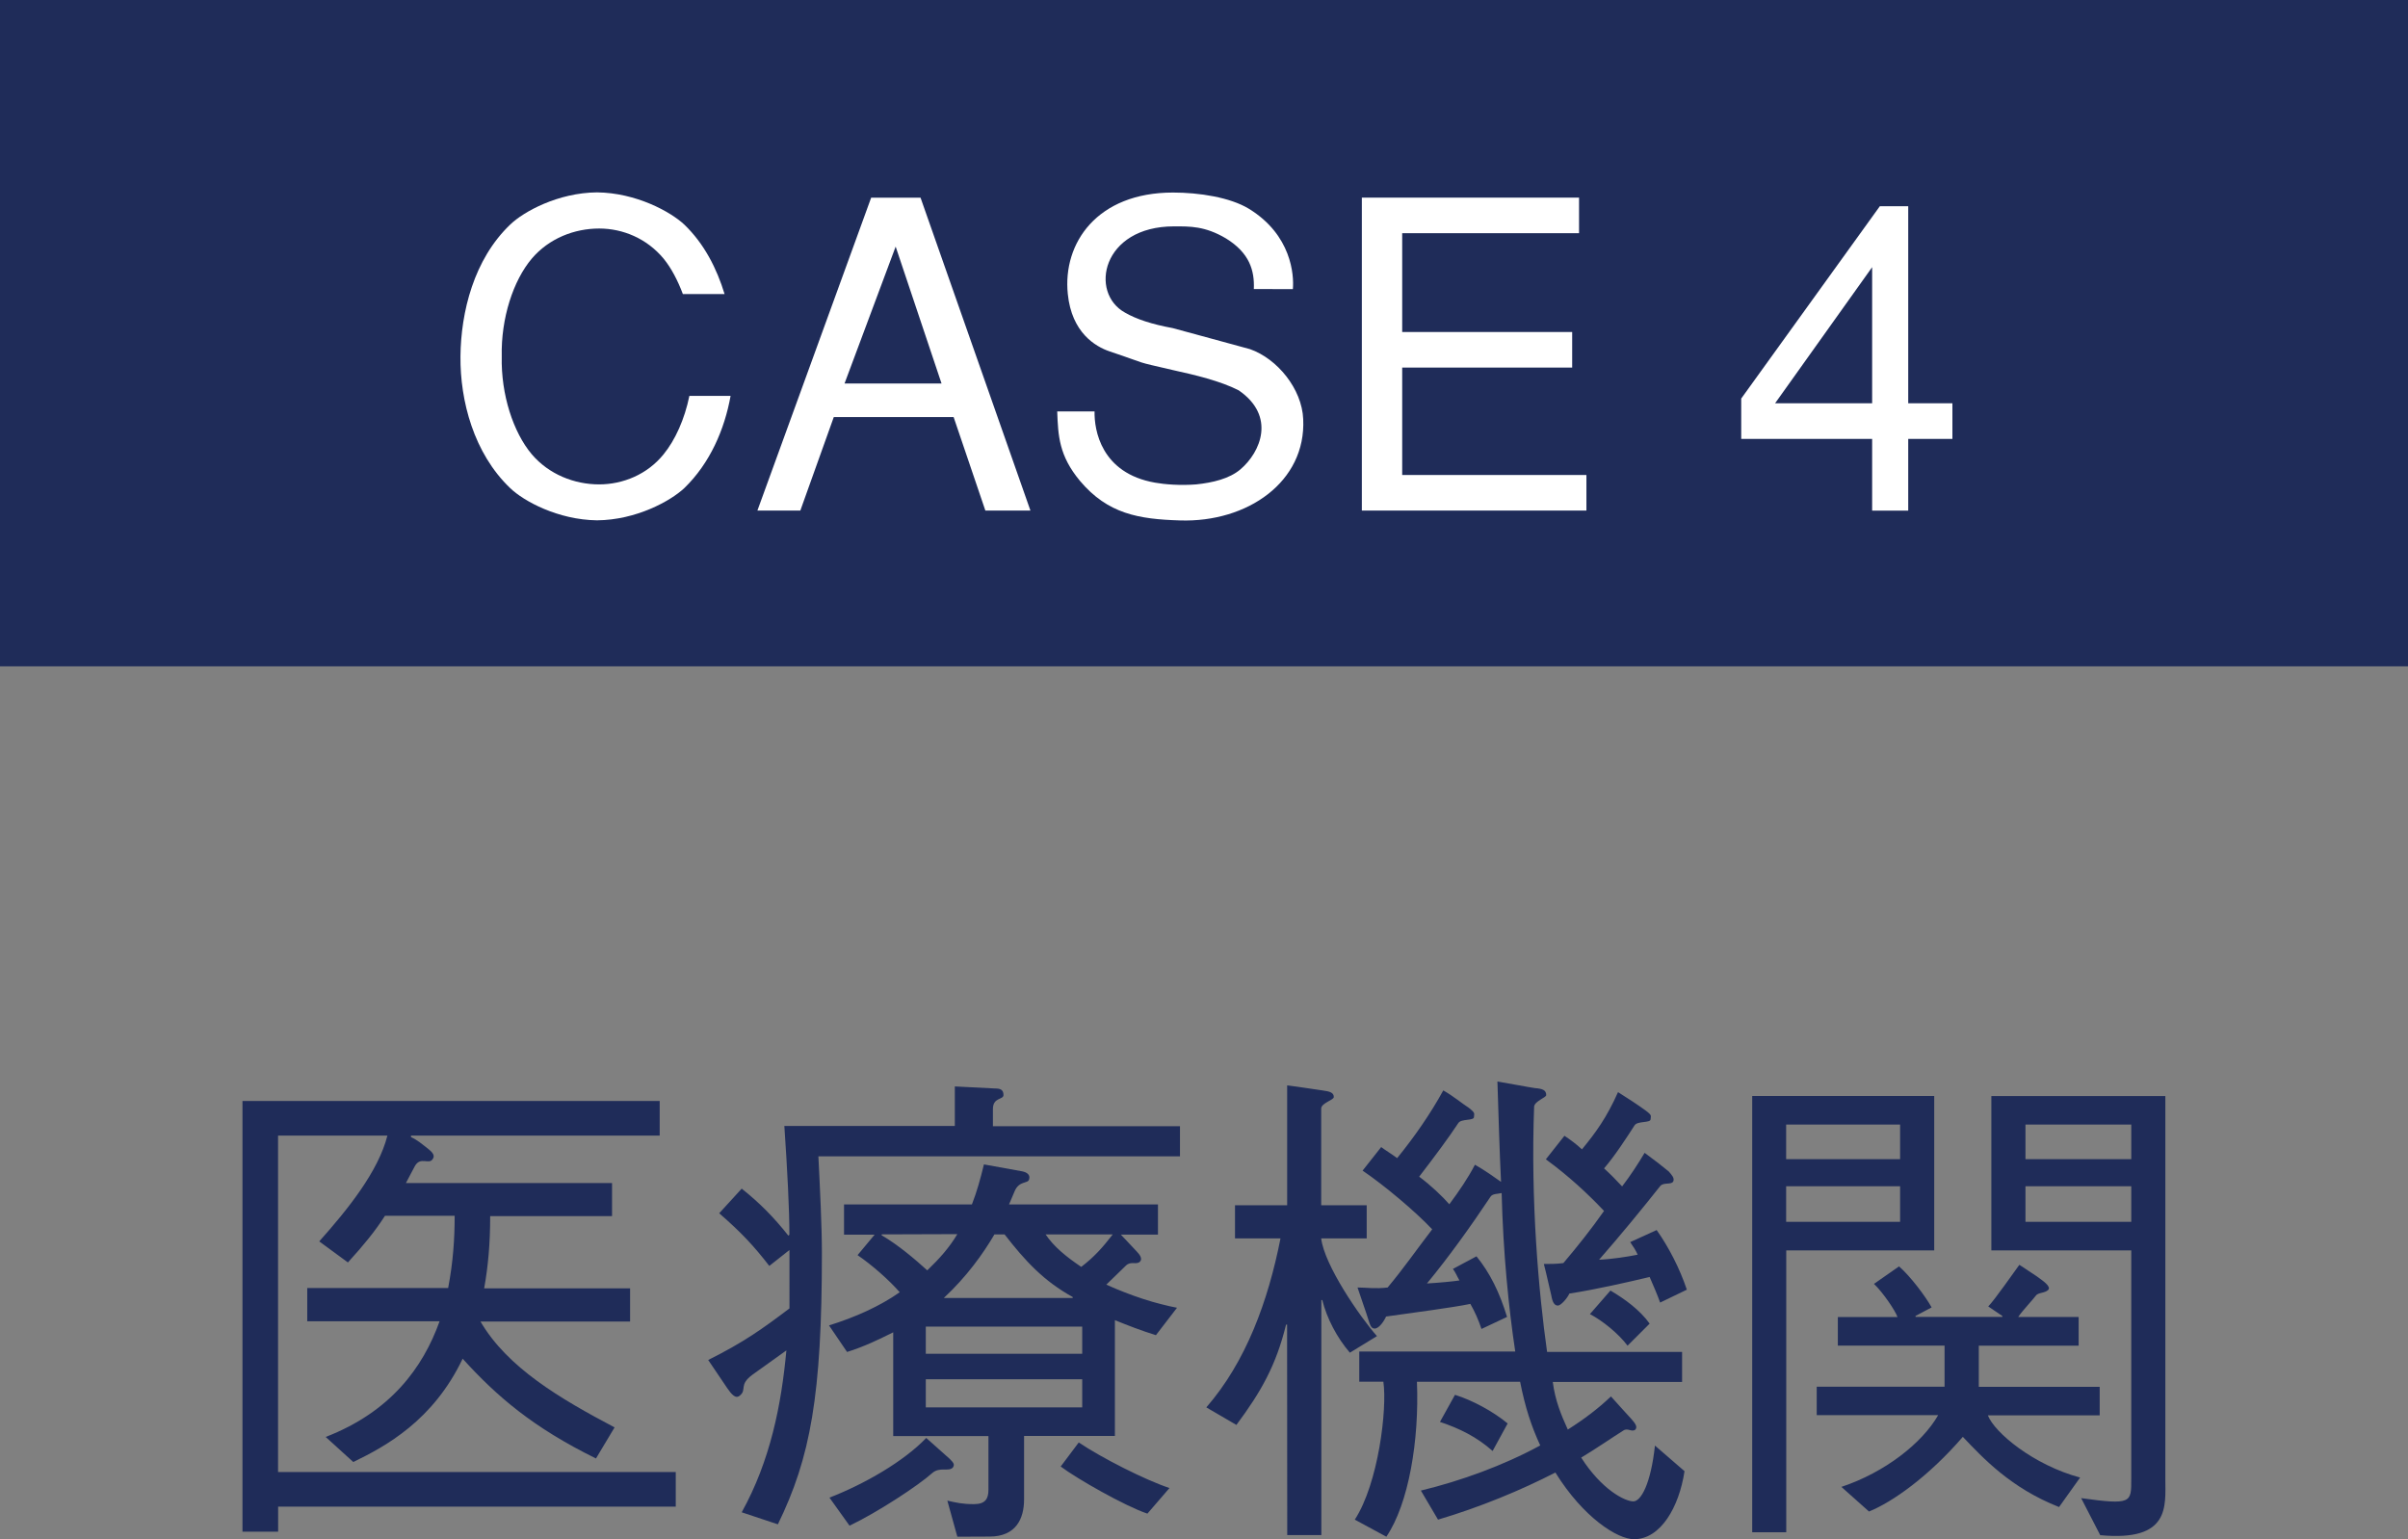
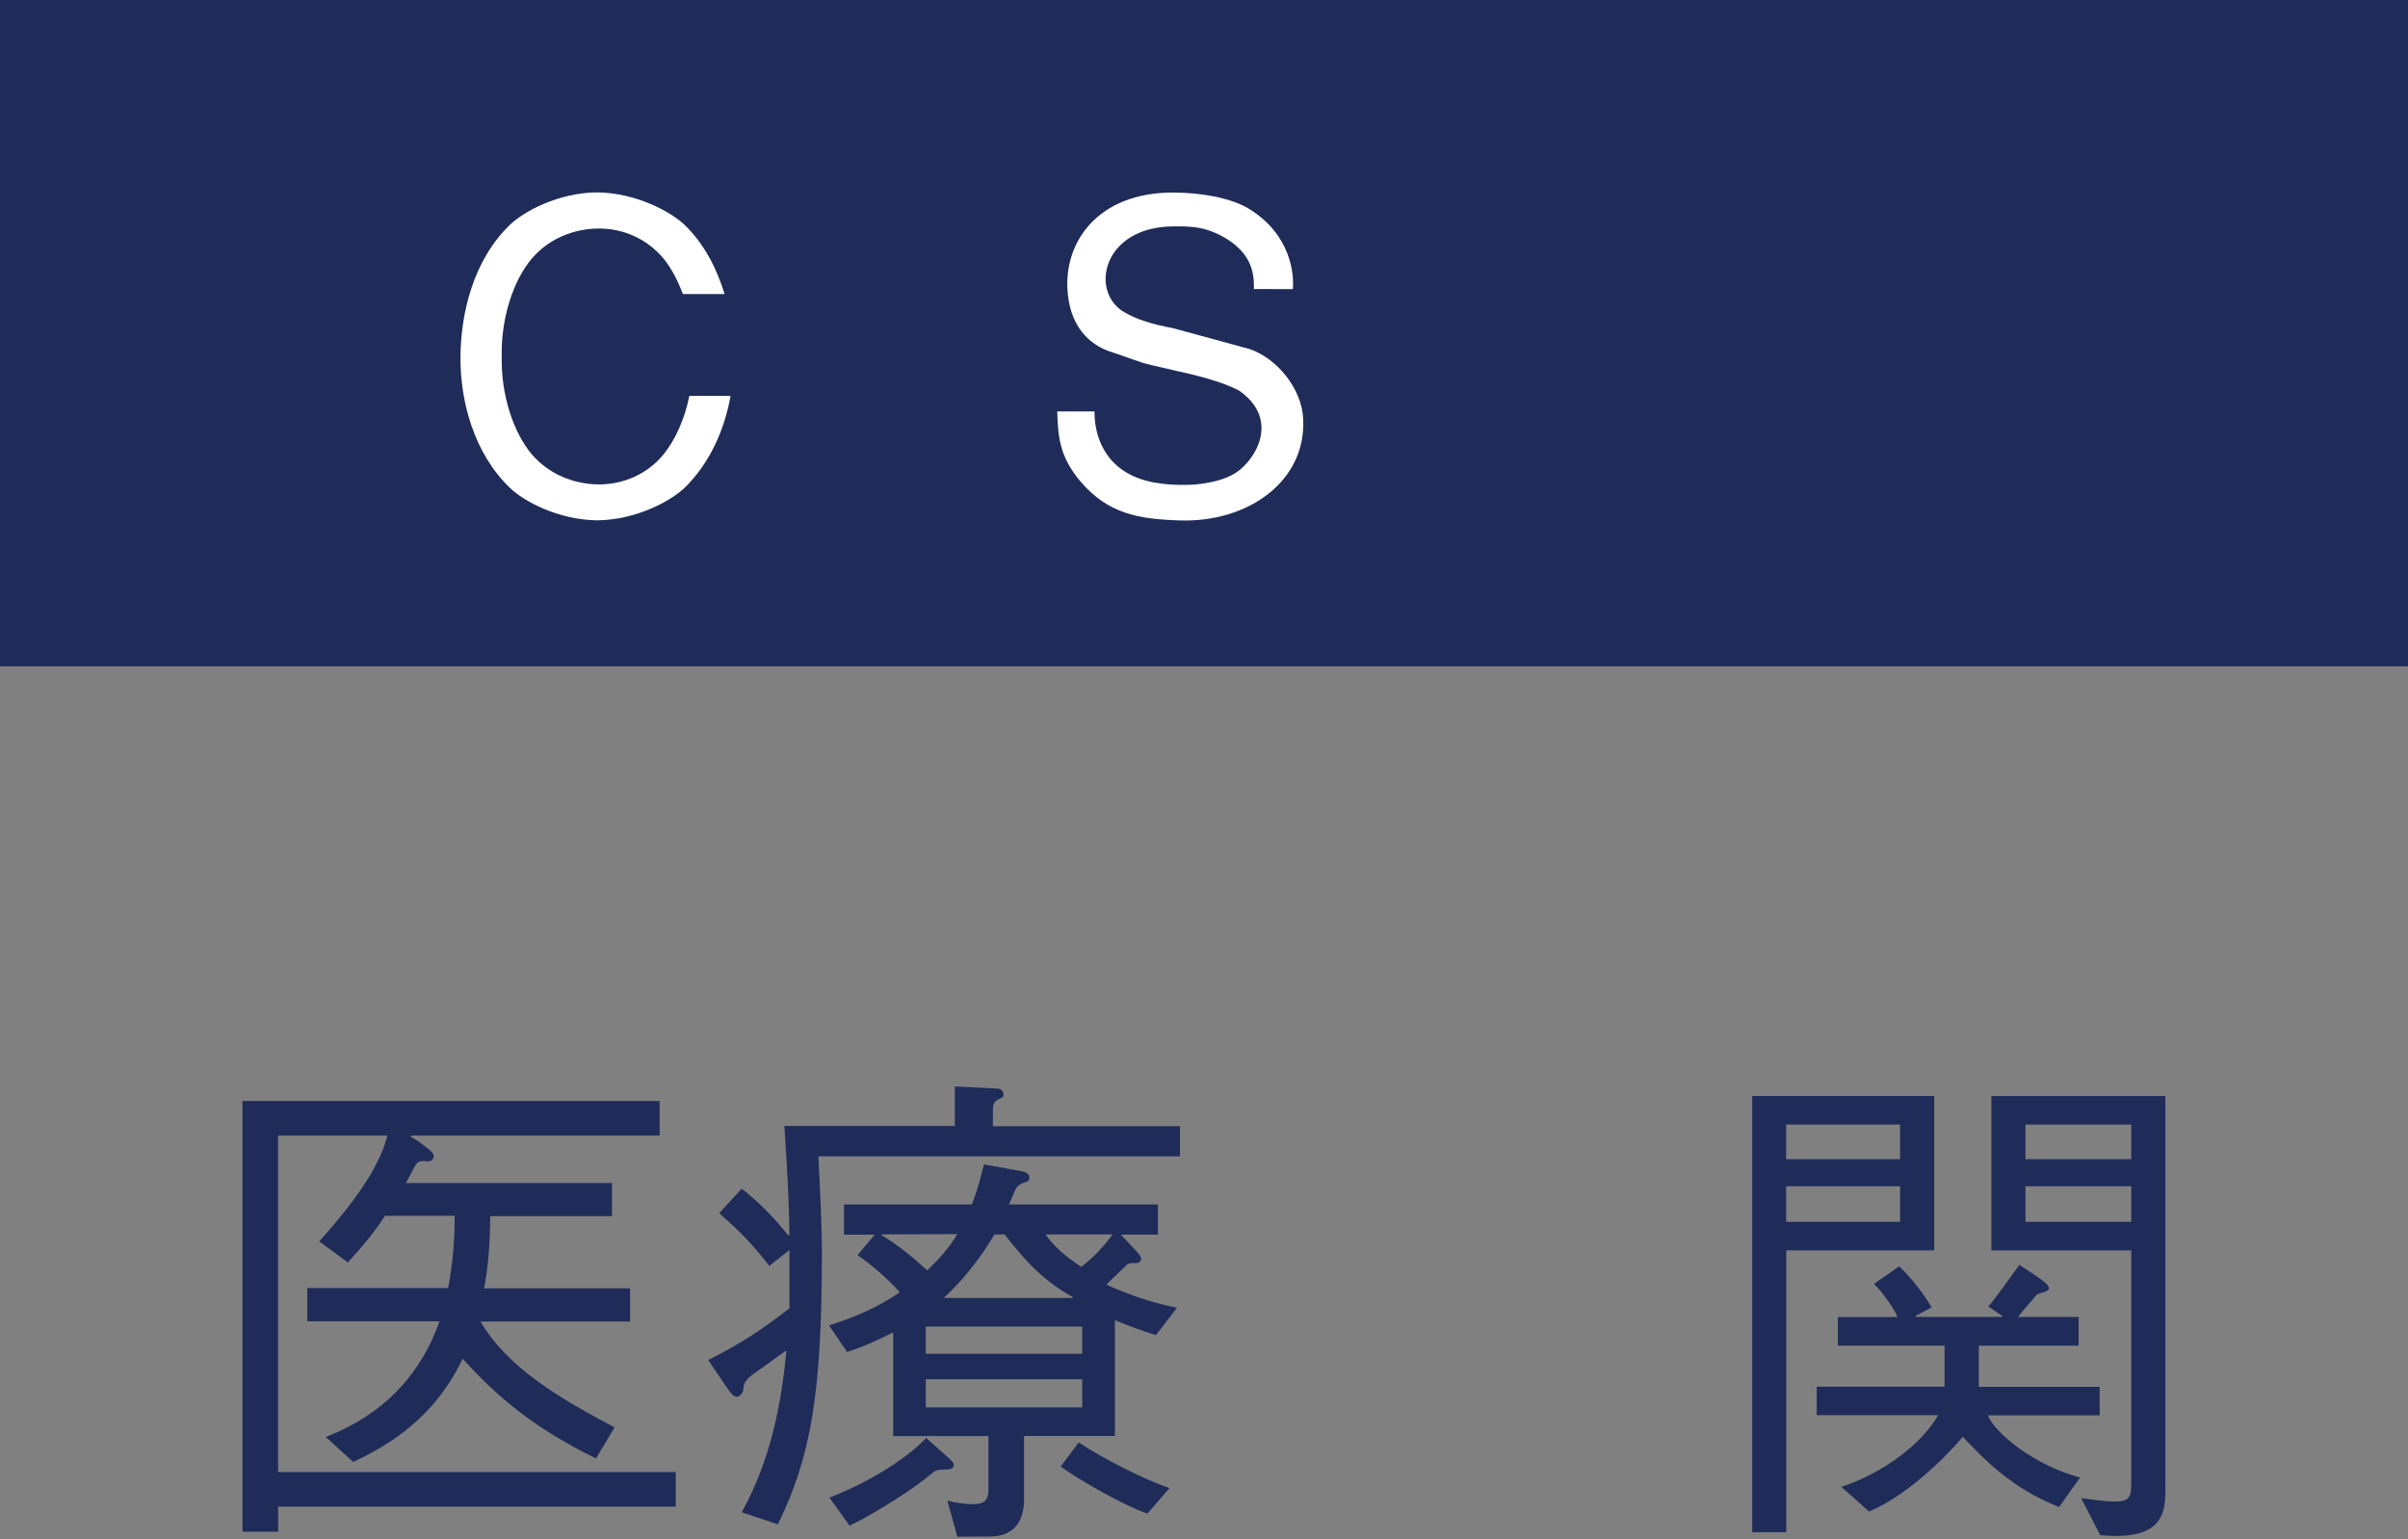
<svg xmlns="http://www.w3.org/2000/svg" version="1.1" id="レイヤー_1" x="0px" y="0px" width="67.262px" height="43px" viewBox="0 0 67.262 43" enable-background="new 0 0 67.262 43" xml:space="preserve">
  <rect x="0" y="0" width="67.262" height="43" fill="#808080" stroke="none" />
  <polygon fill="#1F2C59" points="67.262,18.615 0,18.615 0,0 67.262,0 67.262,7.652 " />
  <path fill="#FFFFFF" d="M19.076,8.219c-0.144-0.384-0.324-0.729-0.54-0.994c-0.468-0.563-1.139-0.841-1.799-0.841  c-0.696,0-1.403,0.276-1.883,0.841c-0.517,0.61-0.863,1.666-0.839,2.733c-0.024,1.067,0.324,2.123,0.839,2.733  c0.479,0.562,1.188,0.841,1.883,0.841c0.66,0,1.343-0.276,1.799-0.841c0.324-0.396,0.588-0.982,0.72-1.631h1.151  c-0.168,0.937-0.576,1.883-1.295,2.578c-0.384,0.359-1.343,0.889-2.436,0.898c-1.091-0.014-2.051-0.539-2.423-0.898  c-1.02-0.972-1.403-2.445-1.391-3.683c0.012-1.236,0.372-2.711,1.391-3.683c0.372-0.359,1.332-0.888,2.423-0.898  c1.092,0.012,2.052,0.539,2.436,0.898c0.562,0.539,0.912,1.235,1.127,1.942h-1.163V8.219z" />
-   <path fill="#FFFFFF" d="M22.355,14.264h-1.199l3.178-8.742h1.379l3.07,8.742h-1.259l-0.887-2.613H23.29L22.355,14.264z   M23.59,10.714h2.71l-1.282-3.825L23.59,10.714z" />
  <path fill="#FFFFFF" d="M35.023,8.075c0.022-0.517-0.119-1.009-0.779-1.415c-0.588-0.348-1.007-0.336-1.451-0.336  c-2.015,0-2.375,1.857-1.367,2.41c0.312,0.181,0.744,0.324,1.331,0.432c0.721,0.191,1.438,0.396,2.159,0.588  c0.755,0.264,1.451,1.104,1.486,1.955c0.084,1.751-1.56,2.891-3.441,2.83c-1.15-0.035-2.015-0.18-2.794-1.104  c-0.588-0.707-0.611-1.261-0.636-1.942h1.043c-0.012,0.516,0.18,1.728,1.691,1.991c0.264,0.048,0.708,0.084,1.15,0.048  c0.456-0.048,0.924-0.156,1.235-0.421c0.562-0.479,0.996-1.486-0.049-2.206c-0.518-0.265-1.234-0.433-1.824-0.563  c-1.188-0.275-0.611-0.132-1.787-0.527c-0.384-0.131-1.056-0.516-1.164-1.606c-0.144-1.415,0.815-2.83,2.938-2.83  c0.73,0,1.594,0.132,2.124,0.455c1.188,0.731,1.26,1.849,1.225,2.243L35.023,8.075L35.023,8.075z" />
-   <path fill="#FFFFFF" d="M38.04,5.521h6.067v0.994h-4.94v2.76h4.748v0.994h-4.748v3h5.146v0.994H38.04V5.521z" />
-   <path fill="#FFFFFF" d="M48.637,12.261v-1.127l3.872-5.373h0.793v5.505h1.234v0.995h-1.234v2.003h-1.008v-2.003H48.637z   M52.294,7.464l-2.711,3.802h2.711V7.464z" />
  <path fill="#1F2C59" d="M13.414,36.906c0.755,1.304,2.242,2.172,3.753,2.97l-0.52,0.868c-1.764-0.868-2.771-1.736-3.724-2.787  c-0.828,1.736-2.158,2.451-3.055,2.886l-0.771-0.7c1.809-0.699,2.717-1.933,3.182-3.232H8.582v-0.928h3.936  c0.141-0.74,0.182-1.387,0.182-2.018h-1.947c-0.279,0.436-0.602,0.827-1.035,1.303L8.917,34.68c0.812-0.91,1.652-1.961,1.904-2.955  H7.767v9.398h11.109v0.967H7.769v0.7H6.773V30.758h11.654v0.967H11.48v0.041c0.182,0.084,0.309,0.196,0.406,0.27  c0.098,0.084,0.309,0.209,0.195,0.351c-0.1,0.153-0.336-0.084-0.49,0.185c-0.07,0.125-0.139,0.267-0.252,0.477h5.757v0.924h-3.404  c0,0.771-0.057,1.4-0.168,2.019H17.6v0.927h-4.187L13.414,36.906L13.414,36.906z" />
  <path fill="#1F2C59" d="M21.489,35.365c-0.436-0.561-0.771-0.924-1.4-1.471l0.629-0.688c0.504,0.403,0.883,0.784,1.303,1.313  l0.029-0.025c0-0.715-0.057-1.809-0.141-3.039h4.762v-1.104l1.121,0.057c0.141,0,0.238,0.027,0.238,0.183  c0,0.14-0.295,0.056-0.295,0.392v0.479h5.225v0.841h-10.1c0.043,0.883,0.098,1.936,0.098,2.703c0,3.979-0.32,5.715-1.23,7.578  l-1.01-0.336c0.799-1.441,1.107-2.998,1.248-4.523l-0.938,0.672c-0.406,0.295-0.154,0.422-0.363,0.59  c-0.113,0.1-0.227-0.026-0.354-0.211l-0.529-0.783c1.008-0.504,1.512-0.869,2.27-1.441V34.92L21.489,35.365z M26.741,42.93  l-0.279-1.008c0.252,0.057,0.42,0.098,0.742,0.098c0.322,0,0.406-0.152,0.406-0.404v-1.498h-2.66v-2.898  c-0.393,0.195-0.799,0.396-1.289,0.549l-0.504-0.742c0.729-0.227,1.414-0.533,1.975-0.926c-0.293-0.338-0.77-0.758-1.178-1.037  l0.477-0.572h-0.855v-0.844h3.572c0.141-0.363,0.238-0.715,0.336-1.119l1.064,0.193c0.141,0.027,0.238,0.1,0.197,0.227  c-0.029,0.125-0.281,0.027-0.406,0.336l-0.154,0.363h4.16v0.842h-1.037l0.434,0.461c0.084,0.086,0.184,0.211,0.1,0.295  c-0.1,0.099-0.252-0.027-0.393,0.111l-0.547,0.531c0.688,0.311,1.373,0.532,1.975,0.646L32.288,37.3  c-0.404-0.126-0.771-0.267-1.146-0.42v3.235h-2.537v1.777c0,0.53-0.223,1.034-0.965,1.034L26.741,42.93L26.741,42.93z   M23.169,41.838c0.979-0.379,2.074-1.01,2.703-1.667l0.66,0.588c0.109,0.112,0.139,0.153,0.084,0.238  c-0.113,0.126-0.365-0.028-0.574,0.153c-0.406,0.363-1.541,1.104-2.312,1.472L23.169,41.838z M24.626,34.484v0.025  c0.463,0.268,0.938,0.674,1.275,0.98c0.336-0.322,0.615-0.633,0.84-1.012L24.626,34.484L24.626,34.484z M30.229,37.061H25.86v0.758  h4.369V37.061z M30.229,38.531H25.86v0.785h4.369V38.531z M27.778,34.484c-0.322,0.547-0.771,1.176-1.414,1.776h3.6v-0.026  c-0.811-0.447-1.33-1.01-1.904-1.75H27.778z M29.206,34.484c0.225,0.336,0.561,0.615,0.996,0.908  c0.361-0.277,0.588-0.531,0.881-0.908H29.206z M30.132,40.297c0.645,0.434,1.863,1.051,2.535,1.273l-0.617,0.715  c-0.629-0.211-1.975-0.979-2.422-1.316L30.132,40.297z" />
-   <path fill="#1F2C59" d="M35.952,37.005h-0.029c-0.278,1.136-0.698,1.877-1.387,2.802l-0.84-0.49  c1.105-1.271,1.723-2.955,2.072-4.721h-1.271v-0.925h1.457v-3.349c0.359,0.043,0.688,0.099,0.992,0.141  c0.195,0.027,0.311,0.057,0.311,0.184c0,0.084-0.352,0.168-0.352,0.321v2.703h1.271v0.925h-1.271  c0.084,0.742,1.078,2.188,1.557,2.73l-0.756,0.463c-0.363-0.42-0.646-0.967-0.771-1.471h-0.026v6.566h-0.953L35.952,37.005  L35.952,37.005z M39.579,38.602c0.067,1.625-0.228,3.404-0.854,4.328l-0.882-0.477c0.658-1.008,0.91-3.096,0.798-3.854h-0.673  v-0.842h4.357c-0.185-1.23-0.337-2.744-0.38-4.427c-0.11,0.026-0.252,0.014-0.309,0.099c-0.533,0.801-1.164,1.684-1.777,2.426  c0.336-0.018,0.757-0.06,0.908-0.084c-0.067-0.113-0.11-0.228-0.183-0.322l0.658-0.352c0.377,0.463,0.646,1.01,0.854,1.693  l-0.714,0.336c-0.084-0.252-0.184-0.479-0.311-0.7c-0.478,0.101-1.652,0.253-2.354,0.353c-0.056,0.127-0.195,0.336-0.32,0.336  c-0.101,0-0.127-0.1-0.185-0.279c-0.055-0.184-0.182-0.531-0.293-0.868c0.238,0,0.504,0.042,0.841,0  c0.446-0.532,0.782-1.022,1.245-1.625c-0.475-0.505-1.344-1.233-1.944-1.64l0.519-0.658c0.11,0.084,0.295,0.195,0.446,0.309  c0.478-0.588,0.925-1.229,1.289-1.892c0.295,0.169,0.504,0.351,0.716,0.489c0.194,0.154,0.141,0.154,0.141,0.254  c0,0.111-0.353,0.042-0.437,0.168c-0.266,0.406-0.672,0.951-1.094,1.499c0.321,0.237,0.66,0.56,0.842,0.771  c0.269-0.361,0.521-0.729,0.716-1.105c0.293,0.168,0.53,0.338,0.729,0.479c-0.043-0.867-0.068-1.793-0.101-2.803  c0.364,0.059,0.842,0.154,1.051,0.184c0.211,0.016,0.312,0.057,0.312,0.195c0,0.068-0.321,0.168-0.338,0.32  c-0.099,2.646,0.125,5.17,0.362,6.854h3.771v0.84h-3.612c0.069,0.53,0.237,0.926,0.42,1.33c0.461-0.293,0.854-0.59,1.205-0.926  c0.267,0.295,0.392,0.438,0.573,0.633c0.085,0.1,0.183,0.209,0.109,0.293c-0.099,0.084-0.209-0.058-0.336,0.027  c-0.294,0.184-0.783,0.521-1.177,0.756c0.572,0.896,1.22,1.223,1.457,1.223c0.209,0,0.487-0.479,0.603-1.559l0.826,0.715  C46.902,42.105,46.384,43,45.643,43c-0.463,0-1.416-0.604-2.197-1.863c-0.952,0.49-2.104,0.969-3.278,1.316l-0.479-0.812  c1.106-0.267,2.299-0.697,3.334-1.261c-0.252-0.547-0.42-1.062-0.562-1.778H39.579L39.579,38.602z M41.693,40.535  c-0.446-0.395-0.926-0.631-1.471-0.812l0.42-0.757c0.489,0.153,1.063,0.462,1.471,0.8L41.693,40.535z M46.372,36.389  c-0.084-0.238-0.185-0.462-0.293-0.715c-0.646,0.154-1.517,0.352-2.242,0.463c-0.055,0.127-0.237,0.336-0.321,0.336  c-0.099,0-0.152-0.098-0.183-0.279c-0.056-0.225-0.125-0.562-0.209-0.883c0.168,0,0.362,0,0.545-0.025  c0.406-0.479,0.771-0.938,1.136-1.457c-0.464-0.49-0.979-0.969-1.625-1.442l0.519-0.657c0.168,0.11,0.336,0.236,0.489,0.379  c0.394-0.479,0.688-0.883,1.008-1.599c0.296,0.185,0.562,0.362,0.759,0.505c0.209,0.153,0.151,0.153,0.151,0.252  c0,0.111-0.362,0.043-0.446,0.168c-0.226,0.352-0.562,0.868-0.854,1.205c0.168,0.153,0.35,0.336,0.504,0.504  c0.226-0.293,0.446-0.631,0.629-0.938c0.321,0.237,0.449,0.336,0.674,0.521c0.084,0.098,0.168,0.183,0.125,0.279  c-0.057,0.1-0.266,0.016-0.362,0.126c-0.521,0.658-1.121,1.388-1.709,2.06c0.353-0.015,0.799-0.084,1.078-0.141  c-0.058-0.126-0.111-0.21-0.209-0.351l0.739-0.337c0.338,0.478,0.646,1.076,0.843,1.666L46.372,36.389z M45.462,37.593  c-0.252-0.336-0.7-0.7-1.051-0.882l0.573-0.658c0.404,0.237,0.826,0.547,1.095,0.924L45.462,37.593z" />
  <path fill="#1F2C59" d="M49.895,42.805h-0.951V30.617h5.084v4.314h-4.133V42.805z M53.075,32.383v-0.967h-3.183v0.967H53.075z   M53.075,34.134v-0.995h-3.183v0.995H53.075z M58.062,36.795v0.798h-2.789v1.149h3.377v0.798h-3.123  c0.182,0.478,1.271,1.387,2.576,1.737l-0.588,0.824c-1.346-0.531-2.113-1.357-2.688-1.961c-0.953,1.104-1.961,1.819-2.621,2.086  l-0.771-0.688c1.219-0.406,2.256-1.223,2.703-2.004h-3.392V38.74h3.571v-1.149h-2.981v-0.798h1.666  c-0.055-0.168-0.405-0.688-0.657-0.926l0.7-0.489c0.322,0.28,0.742,0.841,0.91,1.146l-0.449,0.238v0.028h2.425v-0.026l-0.394-0.267  c0.168-0.169,0.715-0.953,0.869-1.163l0.487,0.322c0.17,0.125,0.405,0.279,0.321,0.377c-0.098,0.1-0.293,0.07-0.353,0.169  c-0.057,0.084-0.377,0.421-0.487,0.589h1.685v0.004H58.062z M58.132,41.852c1.414,0.196,1.4,0.127,1.4-0.531v-6.389h-3.908v-4.312  h4.86v10.699c0,0.758,0.142,1.752-1.819,1.568L58.132,41.852z M59.532,31.416h-2.955v0.967h2.955V31.416z M59.532,33.139h-2.955  v0.995h2.955V33.139z" />
</svg>